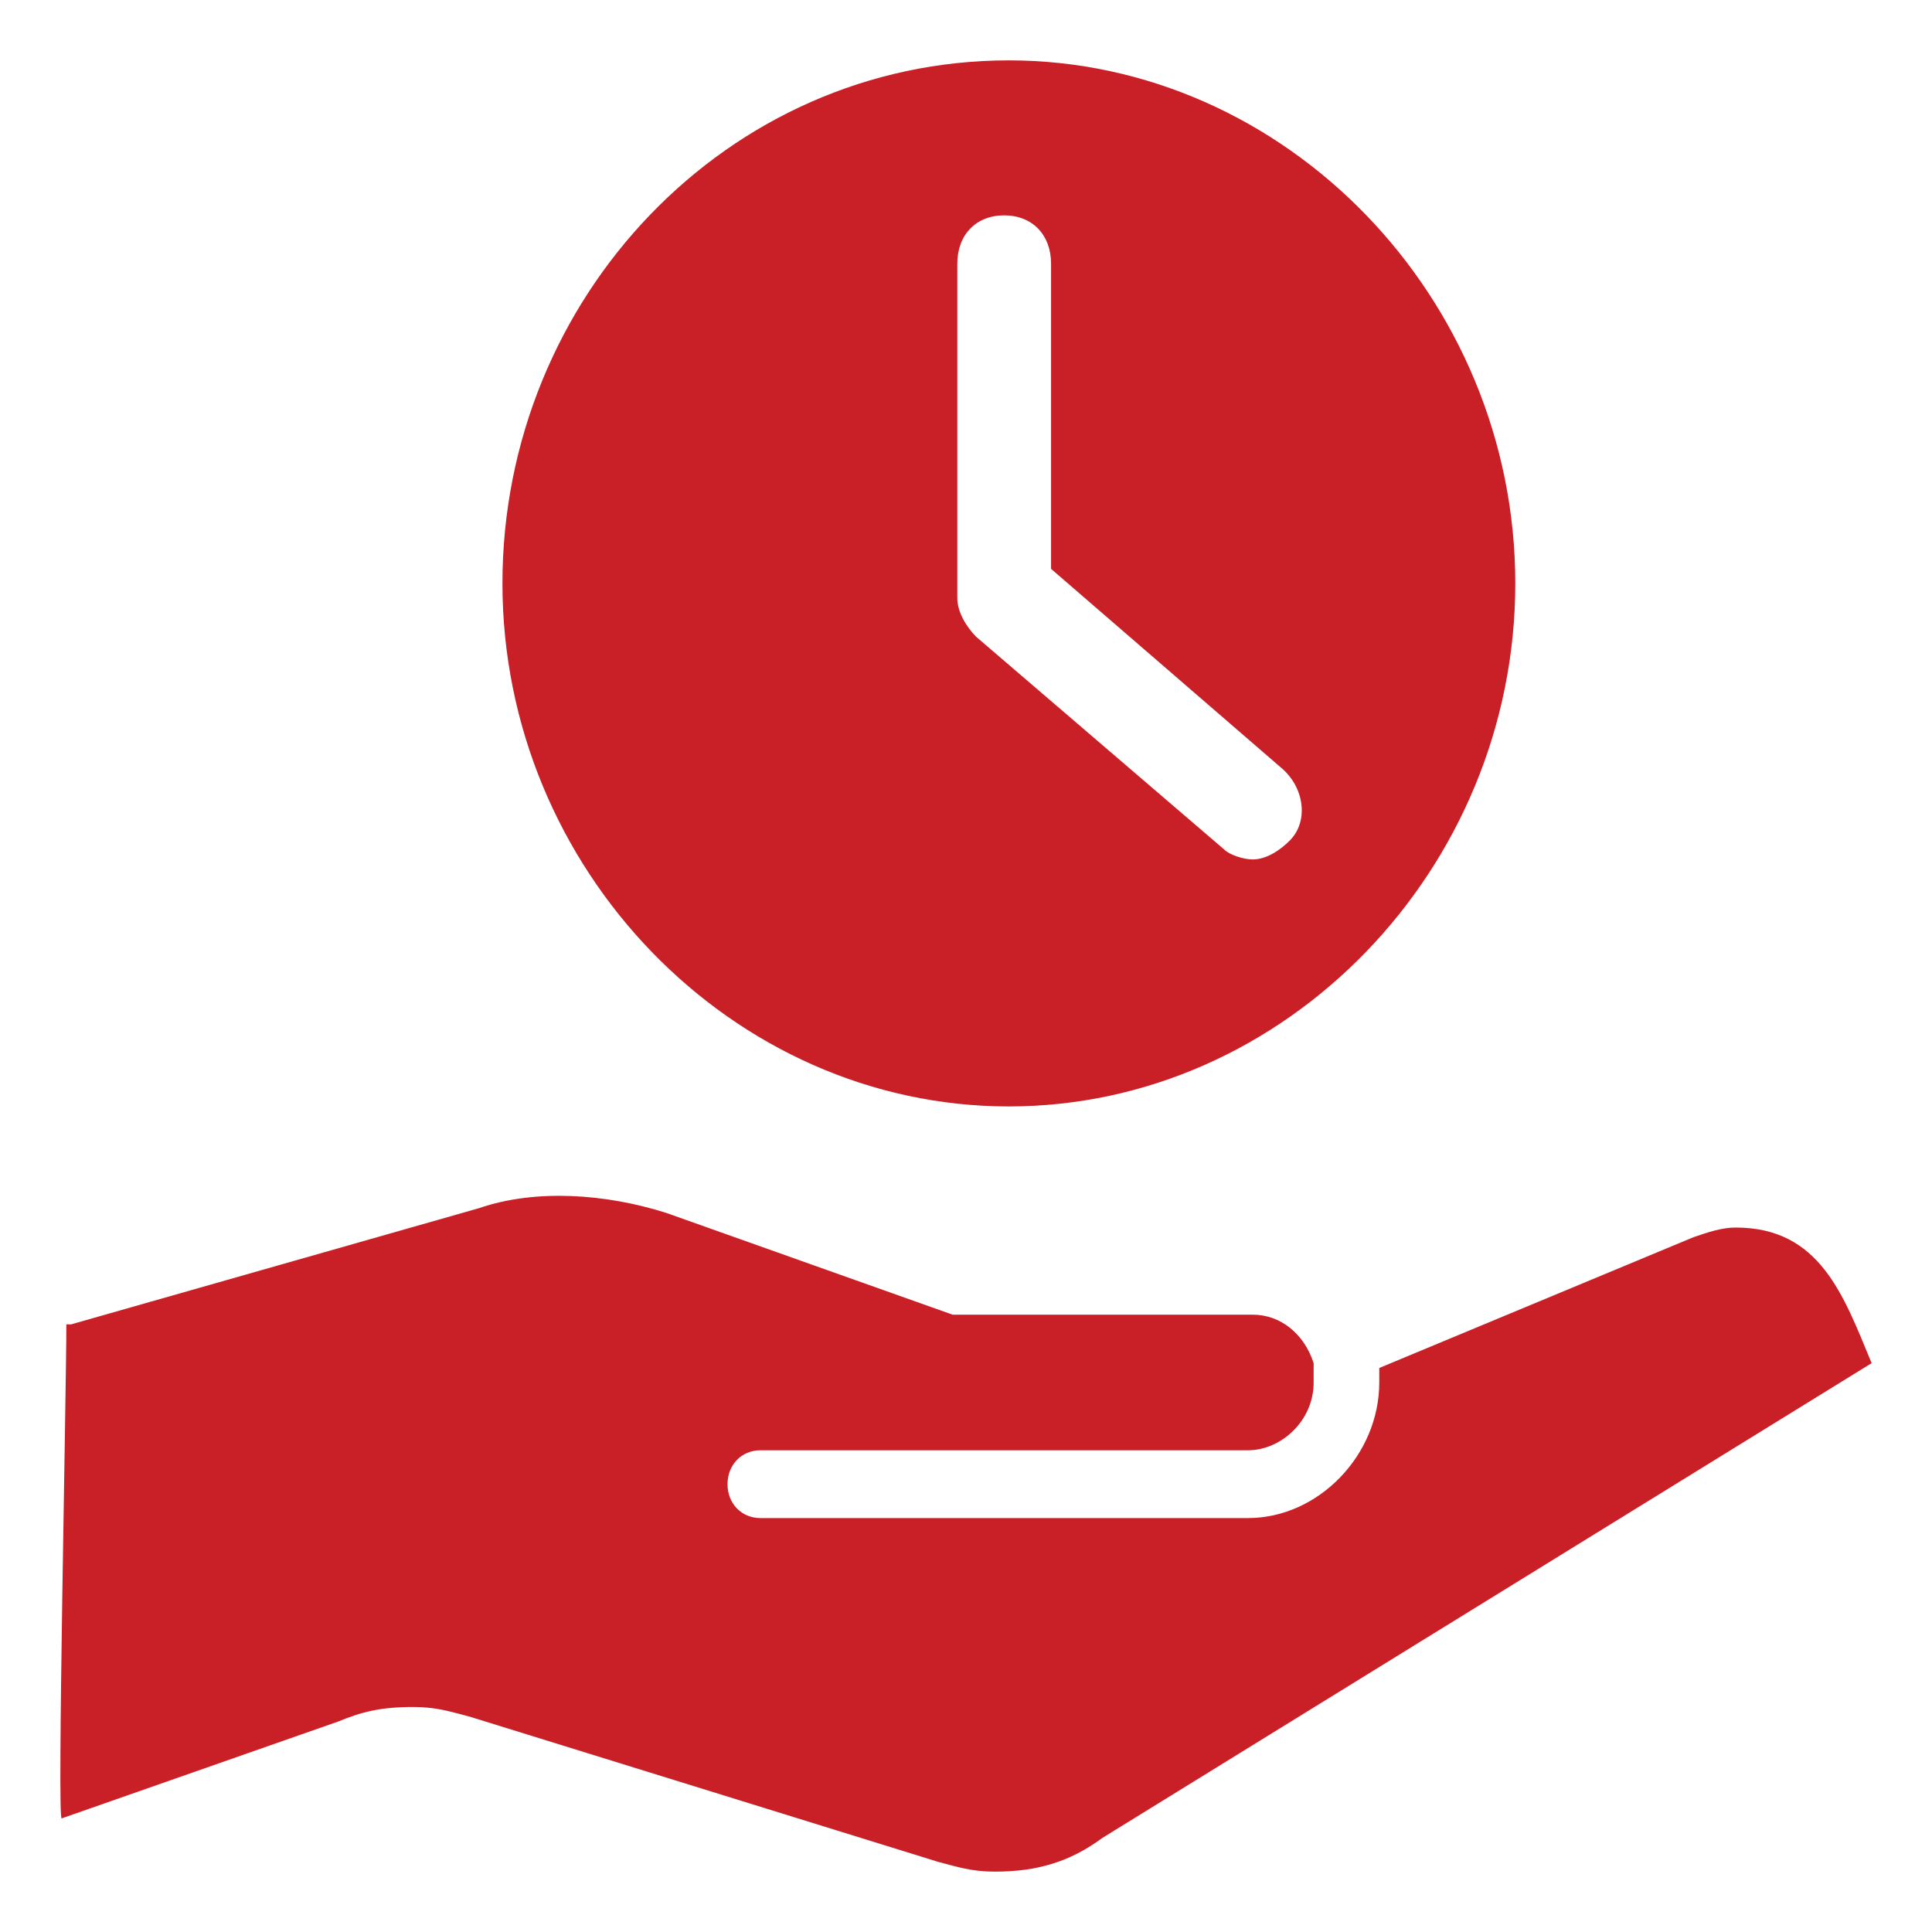
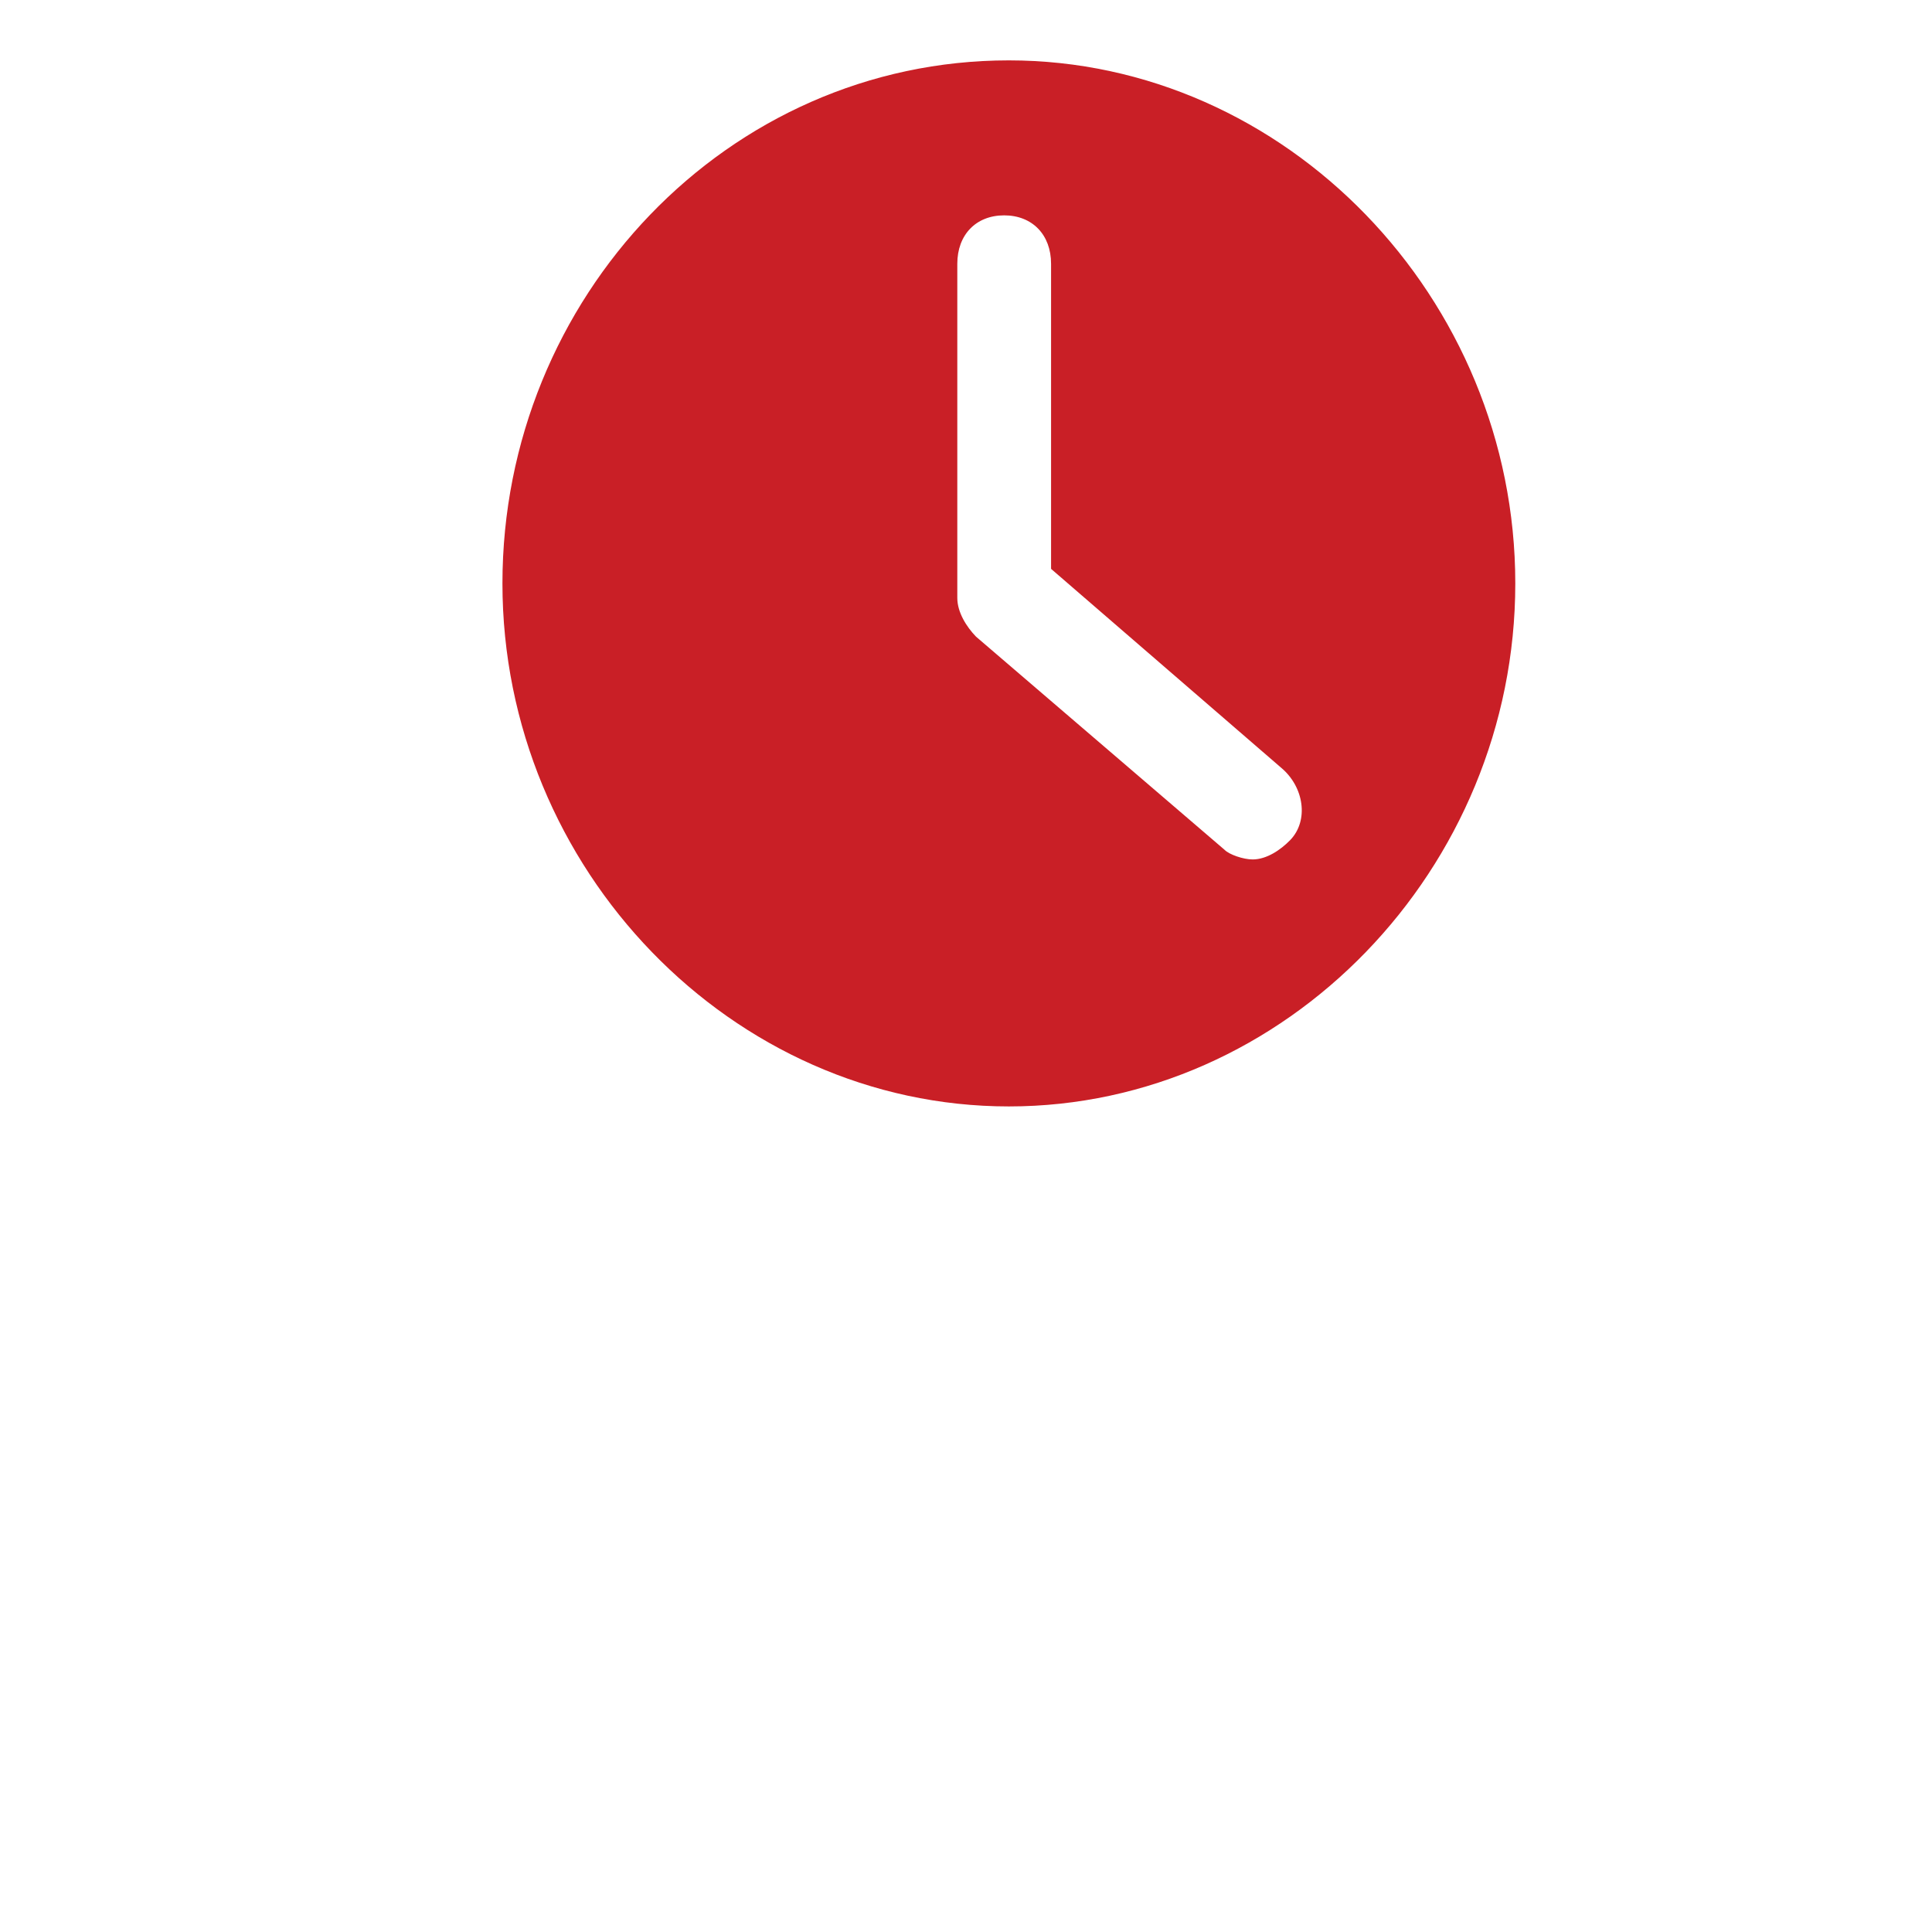
<svg xmlns="http://www.w3.org/2000/svg" width="32" height="32" viewBox="0 0 32 32" fill="none">
  <g id="Service/Save time on company incorporation process">
    <g id="Save Time On Company Incorporation Process">
-       <path d="M28.748 20.332C28.515 20.332 28.282 20.412 28.049 20.492L22.845 22.658C22.845 22.738 22.845 22.818 22.845 22.898C22.845 24.102 21.836 25.144 20.671 25.144H12.594C12.283 25.144 12.05 24.904 12.05 24.583C12.05 24.262 12.283 24.021 12.594 24.021H20.671C21.214 24.021 21.758 23.54 21.758 22.898C21.758 22.818 21.758 22.658 21.758 22.578C21.603 22.096 21.214 21.775 20.748 21.775H15.933C15.855 21.775 15.778 21.775 15.778 21.775L11.04 20.091C10.031 19.77 8.866 19.69 7.934 20.011L1.177 21.936H1.099C1.099 23.059 0.944 30.198 1.022 30.118L5.604 28.513C5.992 28.353 6.303 28.273 6.847 28.273C7.235 28.273 7.468 28.353 7.779 28.433L15.545 30.84C15.855 30.92 16.088 31 16.477 31C17.176 31 17.72 30.84 18.263 30.439L31 22.578C30.534 21.455 30.146 20.332 28.748 20.332Z" fill="#C91F26" />
      <path d="M16.71 1C12.05 1 8.322 4.93 8.322 9.663C8.322 14.396 12.128 18.326 16.71 18.326C21.292 18.326 25.098 14.396 25.098 9.663C25.098 4.93 21.292 1 16.71 1ZM21.37 13.914C21.214 14.075 20.981 14.235 20.748 14.235C20.593 14.235 20.36 14.155 20.282 14.075L16.166 10.545C16.011 10.385 15.856 10.144 15.856 9.904V4.369C15.856 3.888 16.166 3.567 16.632 3.567C17.098 3.567 17.409 3.888 17.409 4.369V9.422L21.214 12.711C21.603 13.032 21.68 13.594 21.37 13.914Z" fill="#C91F26" />
    </g>
  </g>
</svg>